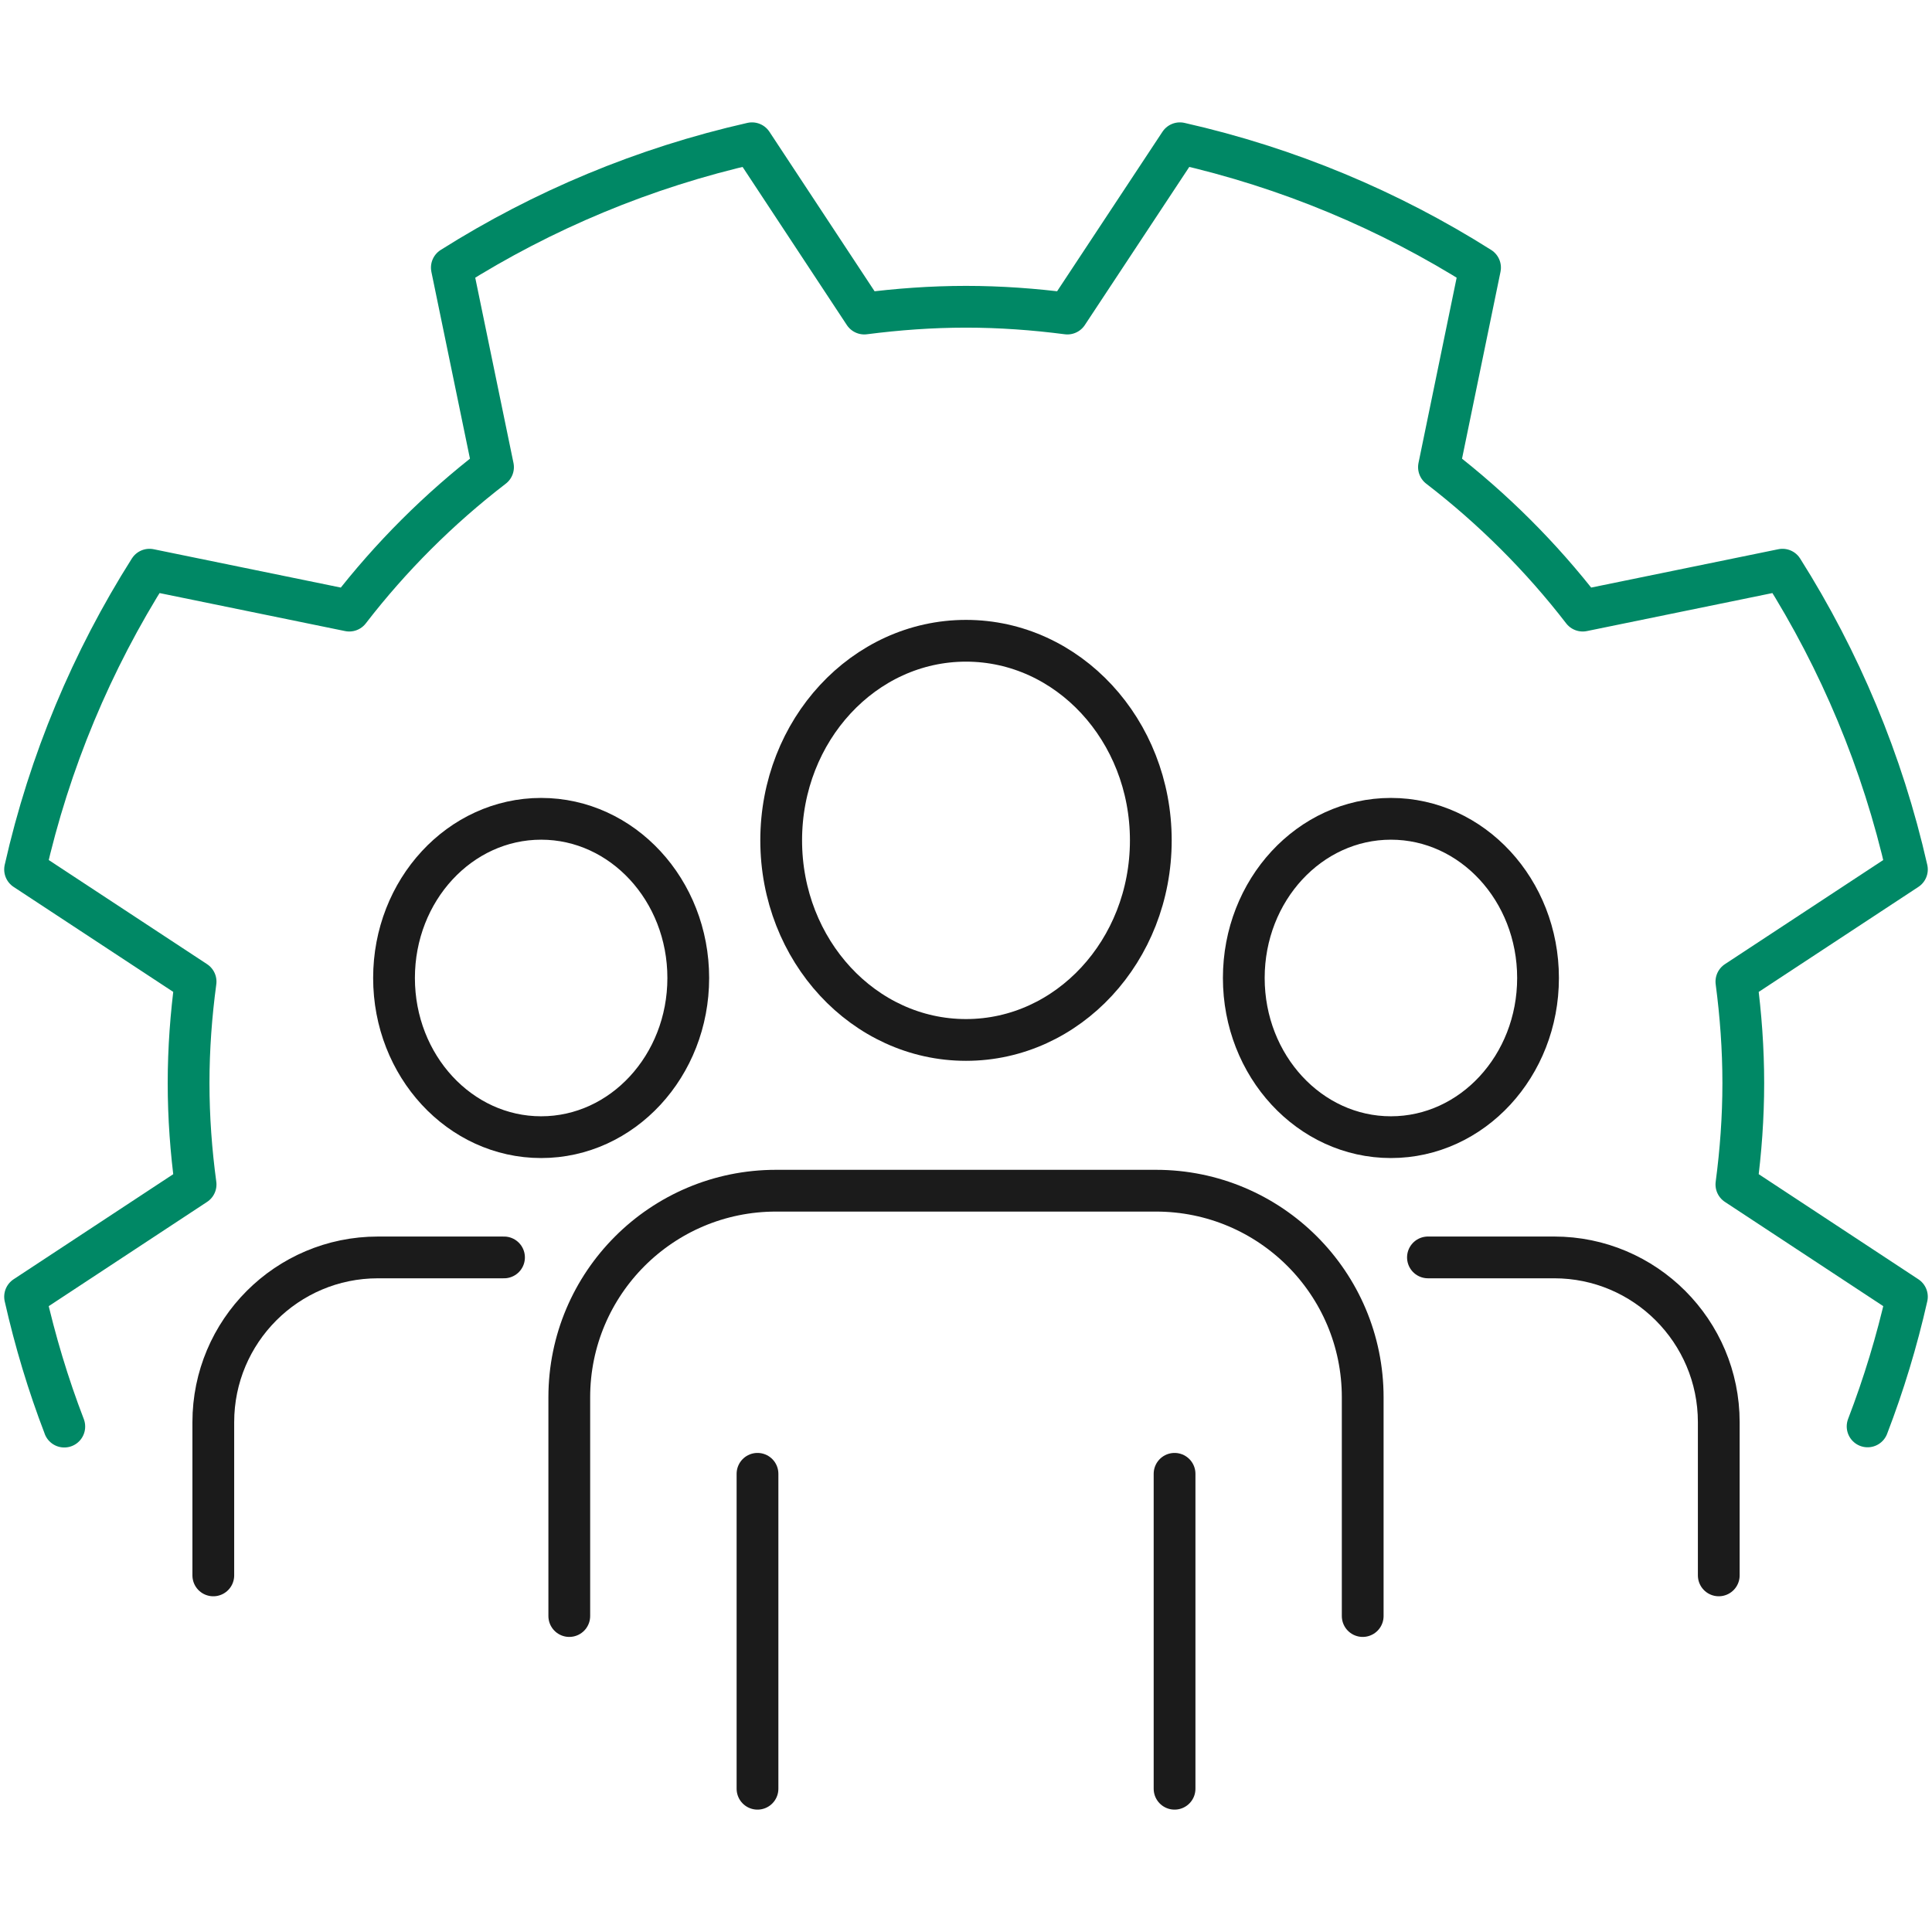
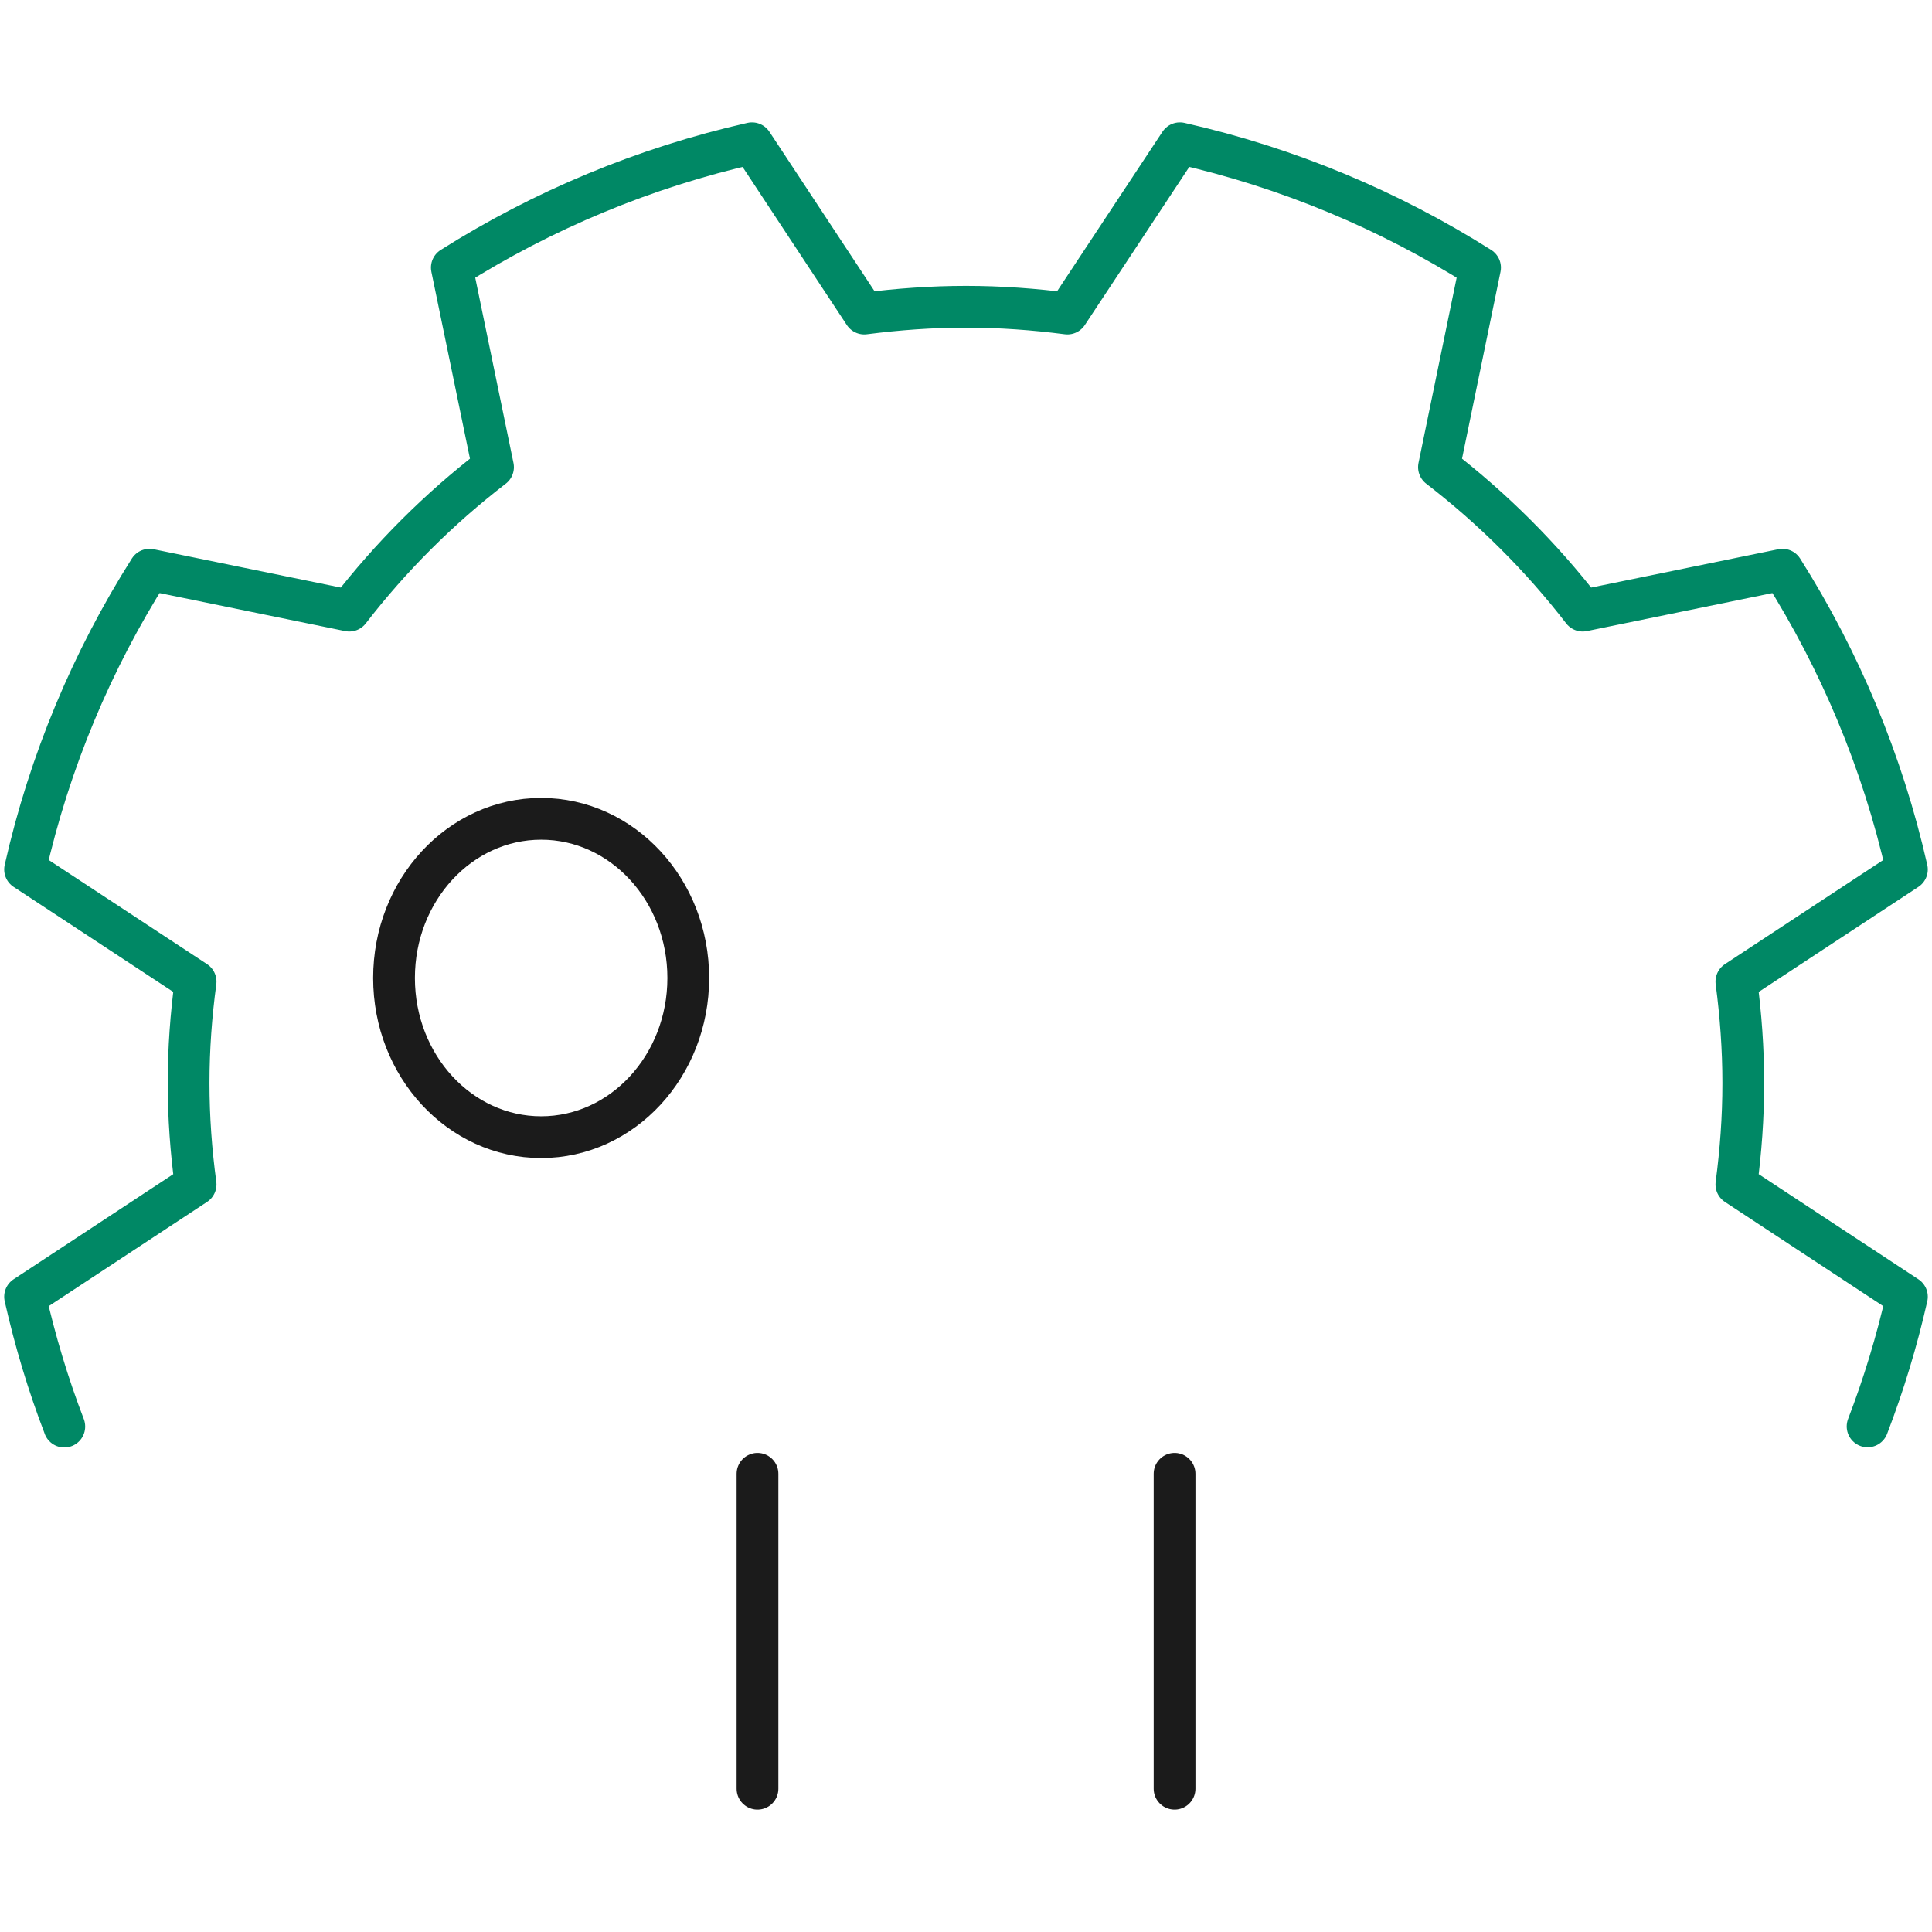
<svg xmlns="http://www.w3.org/2000/svg" id="Layer_1" version="1.1" viewBox="0 0 200 200">
  <defs>
    <style>
      .st0 {
        stroke: #008865;
      }

      .st0, .st1 {
        fill: none;
        stroke-linecap: round;
        stroke-linejoin: round;
        stroke-width: 4.323px;
      }

      .st1 {
        stroke: #1b1b1b;
      }
    </style>
  </defs>
  <path class="st0" d="M6.655,147.682v-.011c-1.667-4.334-3.019-8.831-4.059-13.435l17.652-11.62c-.465-3.426-.725-6.929-.725-10.495,0-3.556.26-7.058.725-10.506l-17.652-11.609c2.522-11.177,6.926-21.629,12.879-31.032l20.682,4.237c4.286-5.556,9.297-10.56,14.881-14.852l-4.264-20.656c9.416-5.945,19.903-10.344,31.072-12.873l11.623,17.629c3.452-.443,6.948-.703,10.53-.703,3.561,0,7.067.259,10.498.703l11.645-17.629c11.191,2.529,21.667,6.928,31.072,12.873l-4.253,20.656c5.574,4.291,10.595,9.296,14.881,14.852l20.682-4.237c5.942,9.404,10.346,19.856,12.879,31.032l-17.652,11.609c.455,3.448.714,6.95.714,10.506,0,3.567-.26,7.069-.714,10.495l17.652,11.62c-1.039,4.605-2.403,9.09-4.069,13.425" />
  <g>
    <g>
-       <path class="st1" d="M80.868,86.993c0,11.412,8.566,20.662,19.132,20.662s19.132-9.25,19.132-20.662-8.566-20.661-19.132-20.661-19.132,9.249-19.132,20.661Z" />
-       <path class="st1" d="M141.067,167.292v-22.641c0-11.813-9.581-21.39-21.4-21.39h-39.335c-11.819,0-21.4,9.576-21.4,21.39v22.641" />
      <g>
        <line class="st1" x1="78.416" y1="152.568" x2="78.416" y2="185.17" />
        <line class="st1" x1="121.59" y1="152.568" x2="121.59" y2="185.17" />
      </g>
    </g>
    <g>
      <g>
-         <path class="st1" d="M128.757,101.241c0,9.101,6.819,16.478,15.23,16.478s15.23-7.377,15.23-16.478-6.819-16.478-15.23-16.478-15.23,7.377-15.23,16.478Z" />
-         <path class="st1" d="M147.82,130.167h13.068c9.403,0,17.038,7.646,17.038,17.058v15.859" />
-       </g>
+         </g>
      <g>
        <path class="st1" d="M40.789,101.241c0,9.101,6.819,16.478,15.23,16.478s15.23-7.377,15.23-16.478-6.819-16.478-15.23-16.478-15.23,7.377-15.23,16.478Z" />
-         <path class="st1" d="M22.081,163.085v-15.859c0-9.412,7.624-17.058,17.038-17.058h13.057" />
      </g>
    </g>
  </g>
</svg>